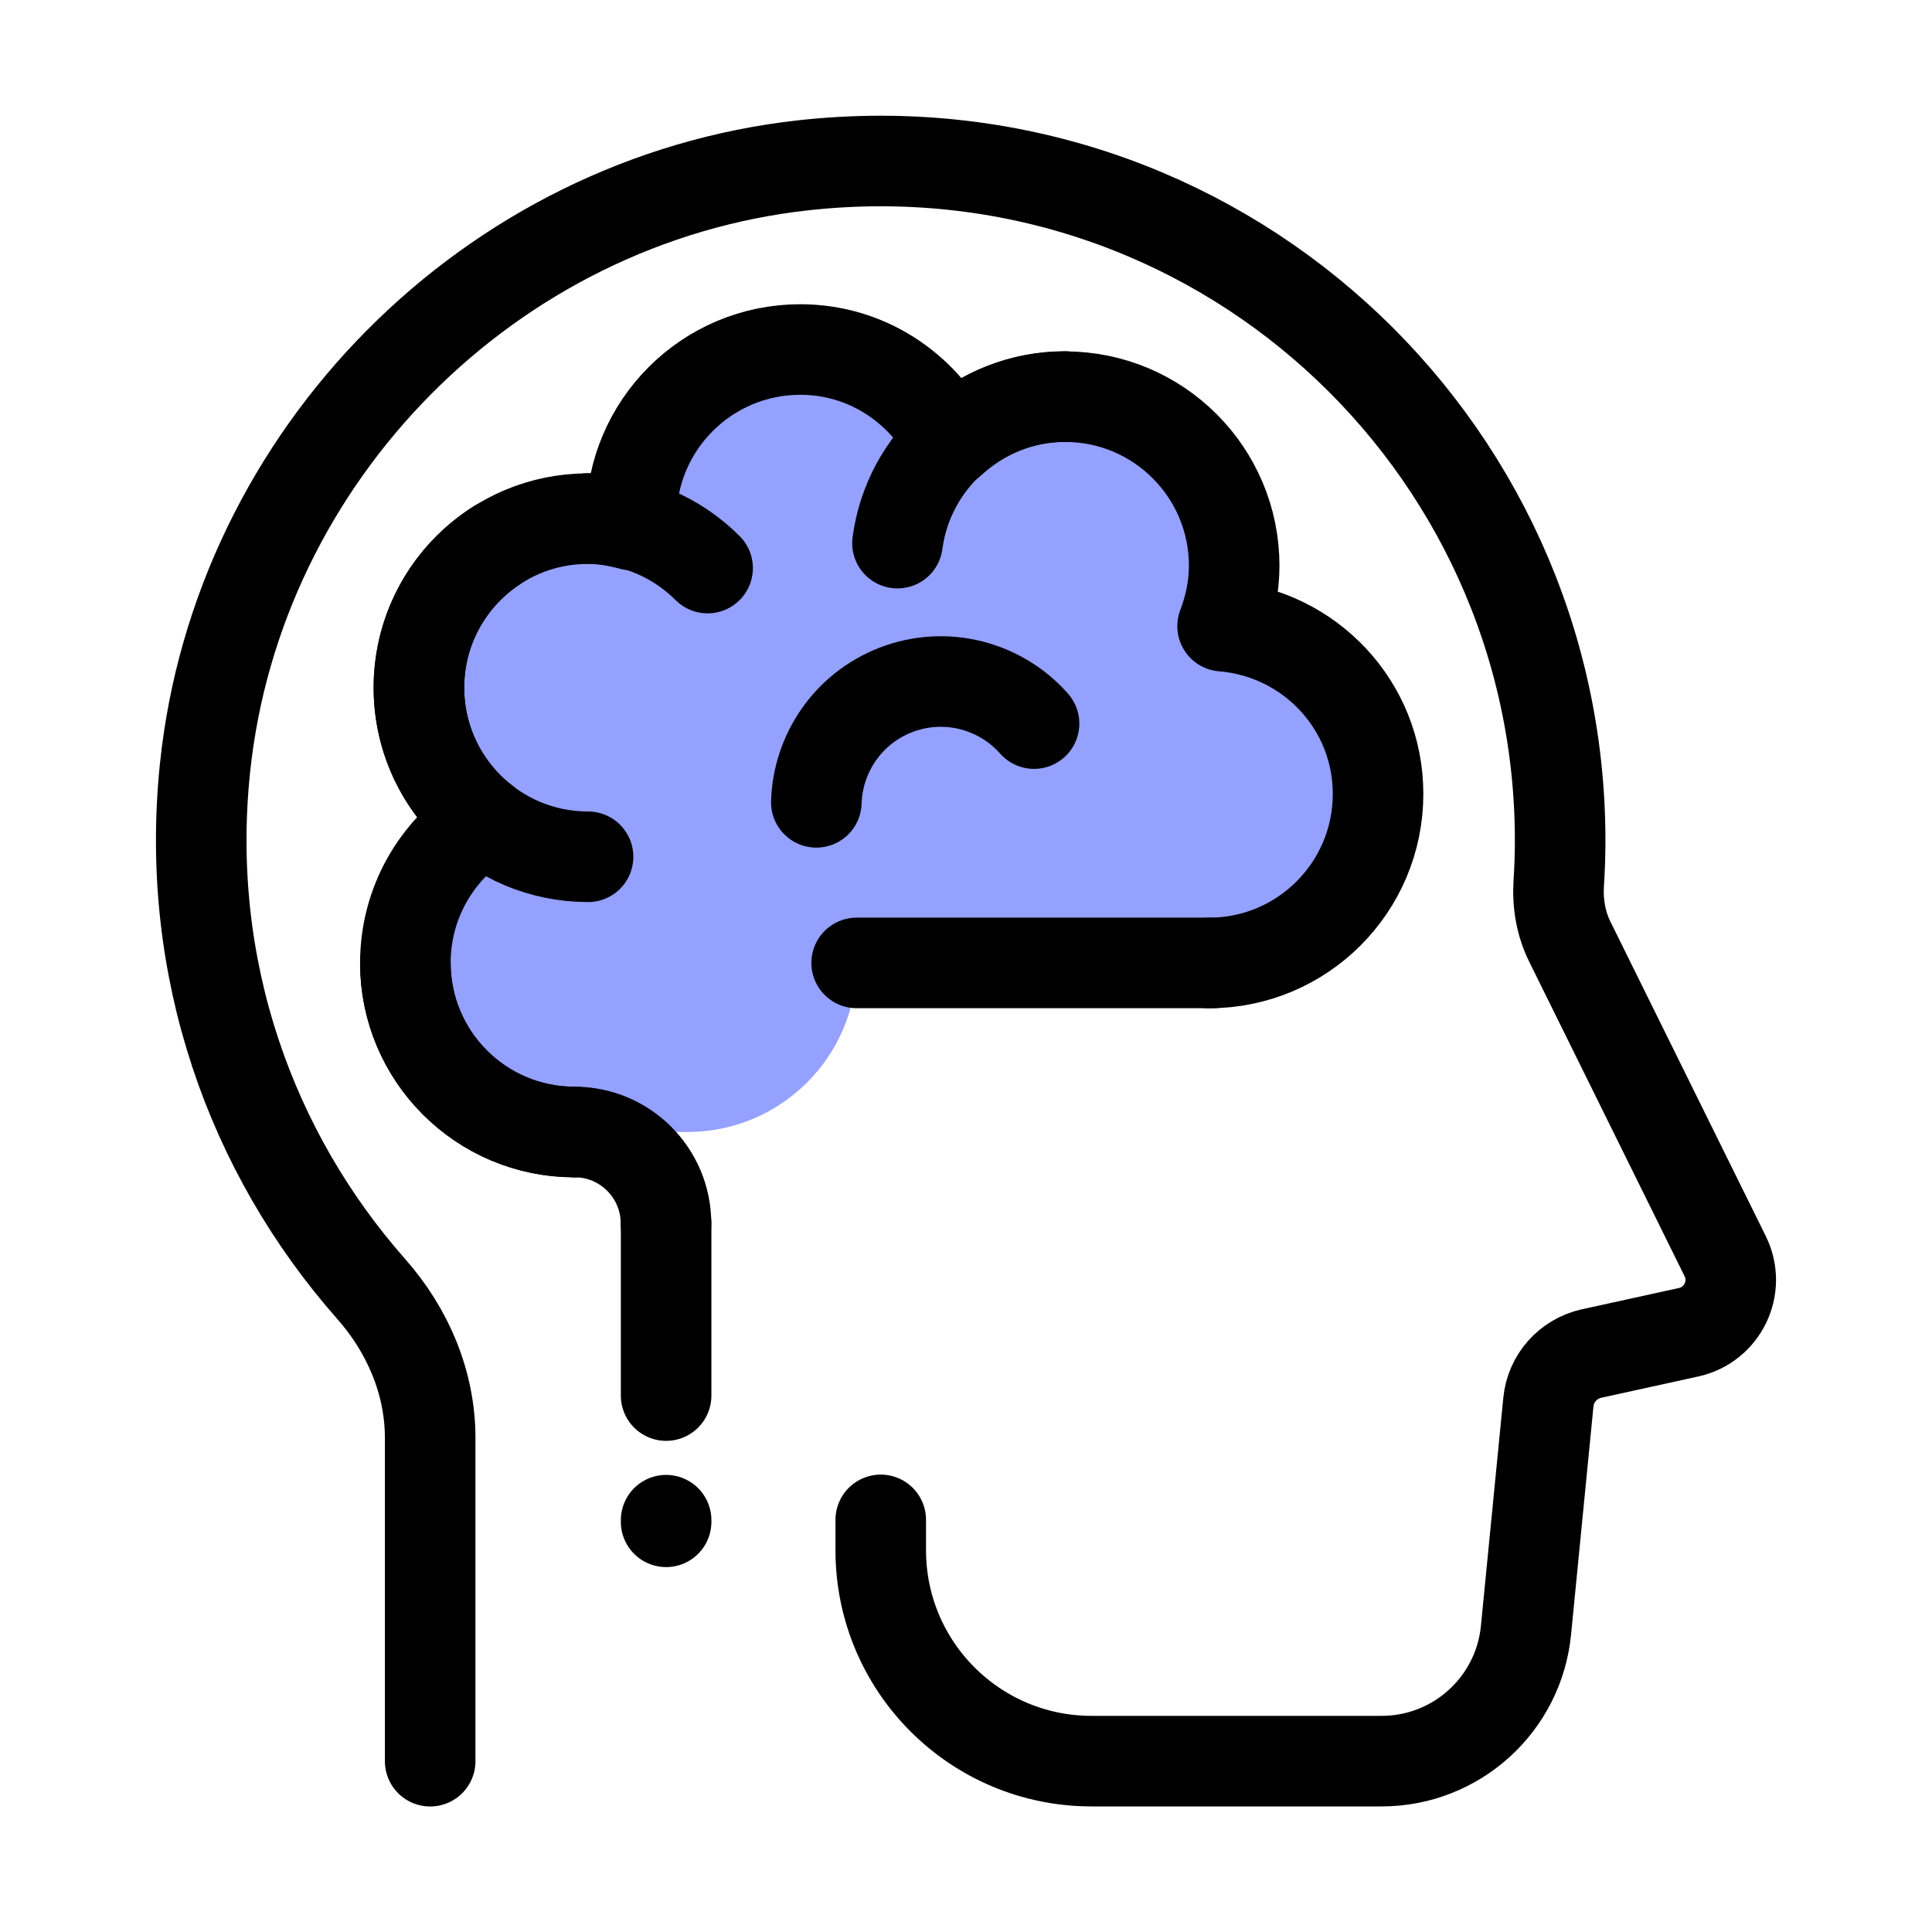
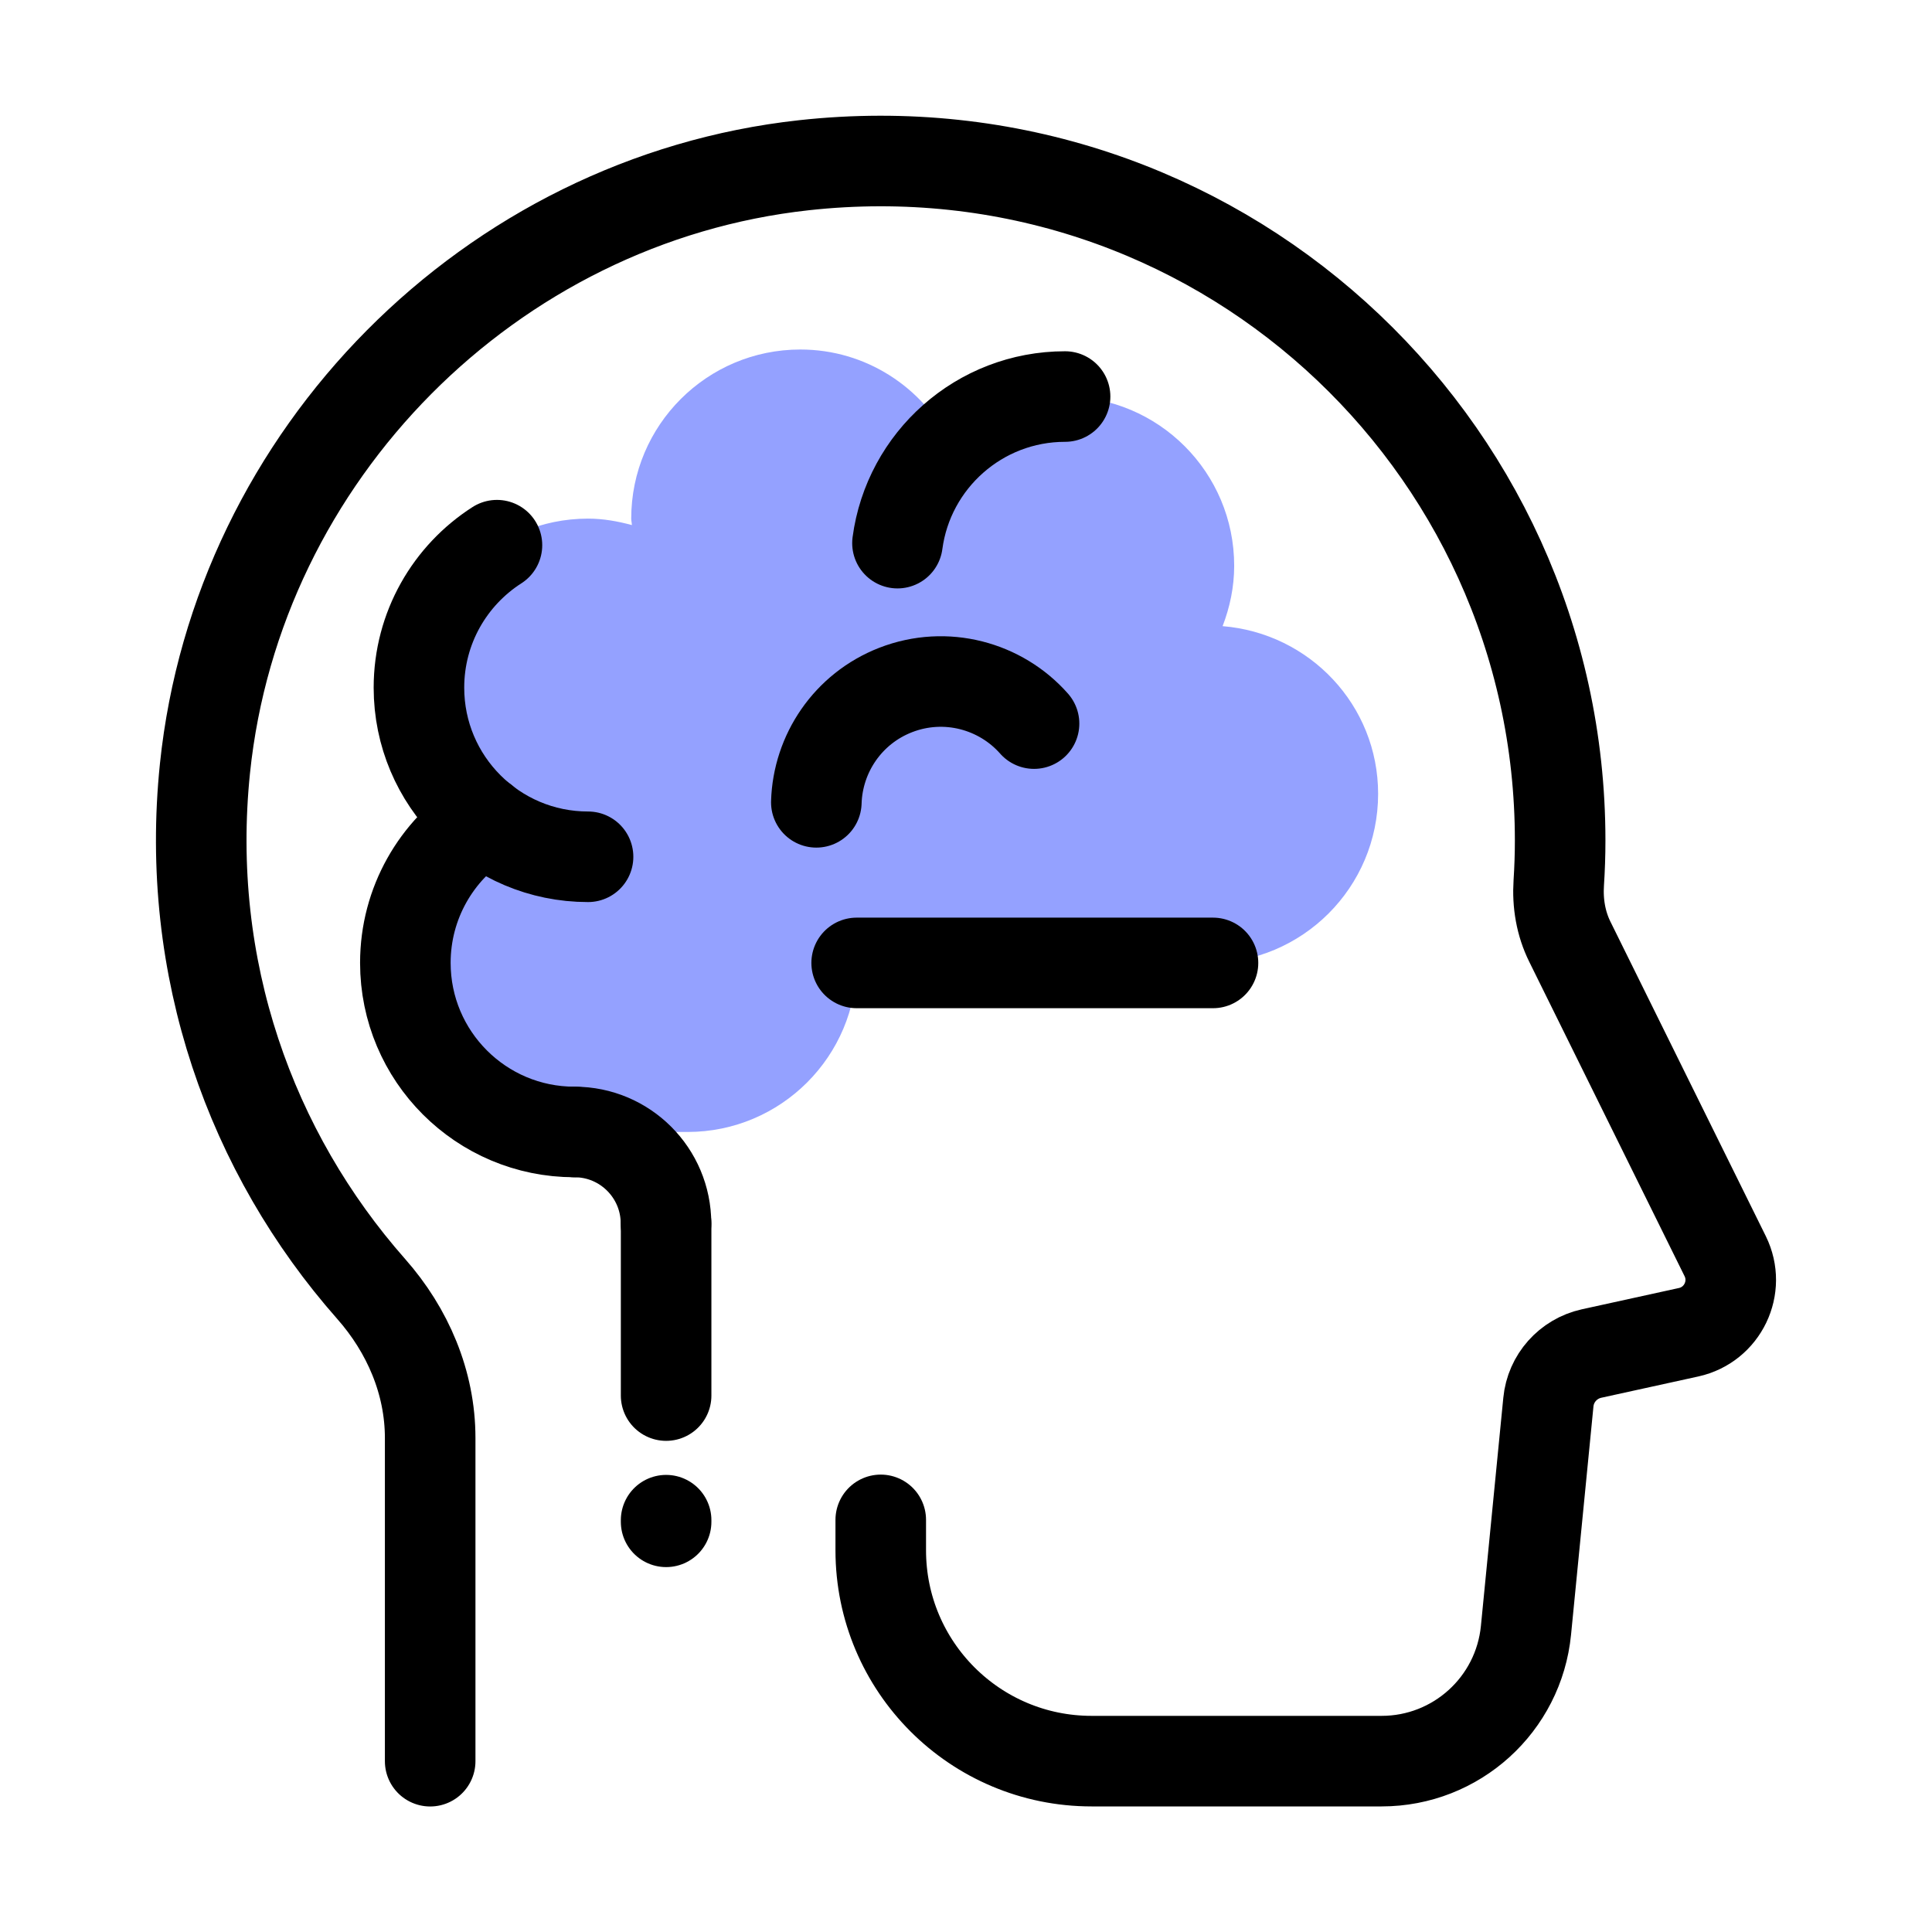
<svg xmlns="http://www.w3.org/2000/svg" width="32" height="32" viewBox="0 0 32 32" fill="none">
  <path d="M6.939 11.39C6.939 12.285 7.358 13.082 8.011 13.595C8.011 13.595 6.714 14.402 6.714 15.948C6.714 17.495 7.968 18.749 9.515 18.749L11.388 18.749C12.935 18.749 14.189 17.495 14.189 15.948L20.025 15.95C21.571 15.95 22.826 14.697 22.826 13.149C22.826 11.679 21.69 10.488 20.25 10.371C20.37 10.059 20.442 9.724 20.442 9.371C20.442 7.824 19.189 6.57 17.641 6.57C16.906 6.57 16.242 6.86 15.742 7.324C15.278 6.416 14.345 5.789 13.256 5.789C11.71 5.789 10.455 7.042 10.455 8.59C10.455 8.626 10.465 8.66 10.466 8.697C10.233 8.634 9.993 8.59 9.739 8.59C8.193 8.59 6.939 9.843 6.939 11.39Z" fill="#94A1FF" />
  <path d="M17.127 11.985C16.573 11.357 15.664 11.107 14.836 11.428C14.04 11.737 13.545 12.486 13.521 13.289" stroke="black" stroke-width="1.5" stroke-linecap="round" stroke-linejoin="round" />
  <path d="M11.033 20.265L11.033 23.115" stroke="black" stroke-width="1.5" stroke-linecap="round" stroke-linejoin="round" />
  <path d="M11.033 25.179L11.033 25.206" stroke="black" stroke-width="1.5" stroke-linecap="round" stroke-linejoin="round" />
  <path d="M20.091 15.949H14.189" stroke="black" stroke-width="1.5" stroke-linecap="round" stroke-linejoin="round" />
-   <path d="M6.714 15.949C6.714 17.496 7.968 18.75 9.515 18.75" stroke="black" stroke-width="1.5" stroke-linecap="round" stroke-linejoin="round" />
-   <path d="M8.011 13.595C7.358 13.082 6.938 12.285 6.938 11.39C6.938 9.843 8.192 8.59 9.739 8.59C9.993 8.59 10.233 8.634 10.466 8.697C10.465 8.66 10.455 8.626 10.455 8.59C10.455 7.042 11.709 5.789 13.256 5.789C14.344 5.789 15.277 6.416 15.741 7.324C16.241 6.86 16.905 6.57 17.641 6.57C19.188 6.57 20.442 7.824 20.442 9.371C20.442 9.724 20.369 10.059 20.25 10.371C21.69 10.488 22.825 11.679 22.825 13.149C22.825 14.697 21.571 15.95 20.024 15.95" stroke="black" stroke-width="1.5" stroke-linecap="round" stroke-linejoin="round" />
  <path d="M17.641 6.568C16.221 6.568 15.047 7.626 14.865 8.996" stroke="black" stroke-width="1.5" stroke-linecap="round" stroke-linejoin="round" />
  <path d="M9.515 18.749C7.968 18.749 6.714 17.495 6.714 15.948C6.714 14.957 7.229 14.086 8.007 13.588" stroke="black" stroke-width="1.5" stroke-linecap="round" stroke-linejoin="round" />
-   <path d="M11.72 9.409C11.213 8.902 10.513 8.588 9.739 8.588" stroke="black" stroke-width="1.5" stroke-linecap="round" stroke-linejoin="round" />
  <path d="M9.74 14.191C8.192 14.191 6.939 12.937 6.939 11.39C6.939 10.398 7.454 9.528 8.231 9.03" stroke="black" stroke-width="1.5" stroke-linecap="round" stroke-linejoin="round" />
  <path d="M11.031 20.265C11.031 19.428 10.353 18.749 9.516 18.749" stroke="black" stroke-width="1.5" stroke-linecap="round" stroke-linejoin="round" />
  <path d="M7.125 29.171V23.817C7.125 22.9 6.754 22.035 6.147 21.348C4.158 19.094 3.052 16.042 3.395 12.726C3.933 7.534 8.124 3.307 13.313 2.737C20.099 1.991 25.841 7.285 25.841 13.921C25.841 14.157 25.833 14.391 25.818 14.623C25.796 14.96 25.852 15.297 26.002 15.599L28.574 20.805C28.83 21.323 28.532 21.942 27.969 22.066L26.36 22.419C25.973 22.505 25.684 22.829 25.646 23.224L25.275 27.003C25.154 28.233 24.12 29.17 22.884 29.17H18.08C16.151 29.17 14.588 27.607 14.588 25.678V25.174" stroke="black" stroke-width="1.5" stroke-linecap="round" stroke-linejoin="round" />
</svg>